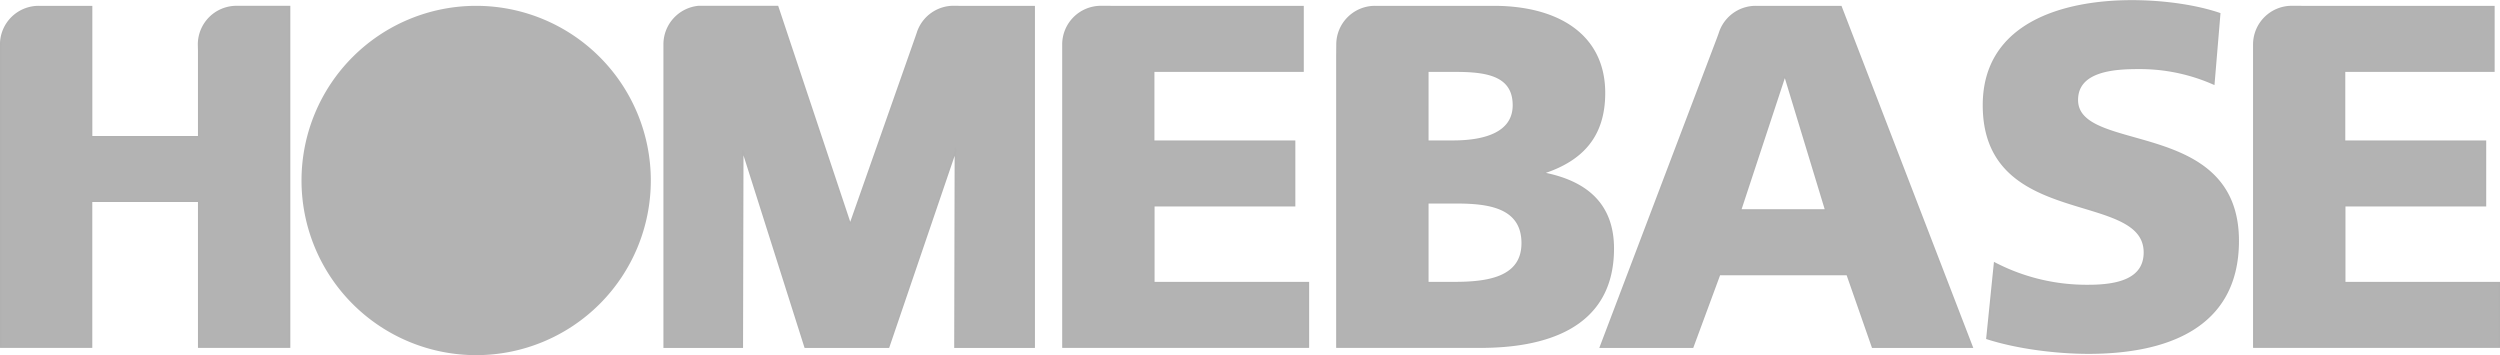
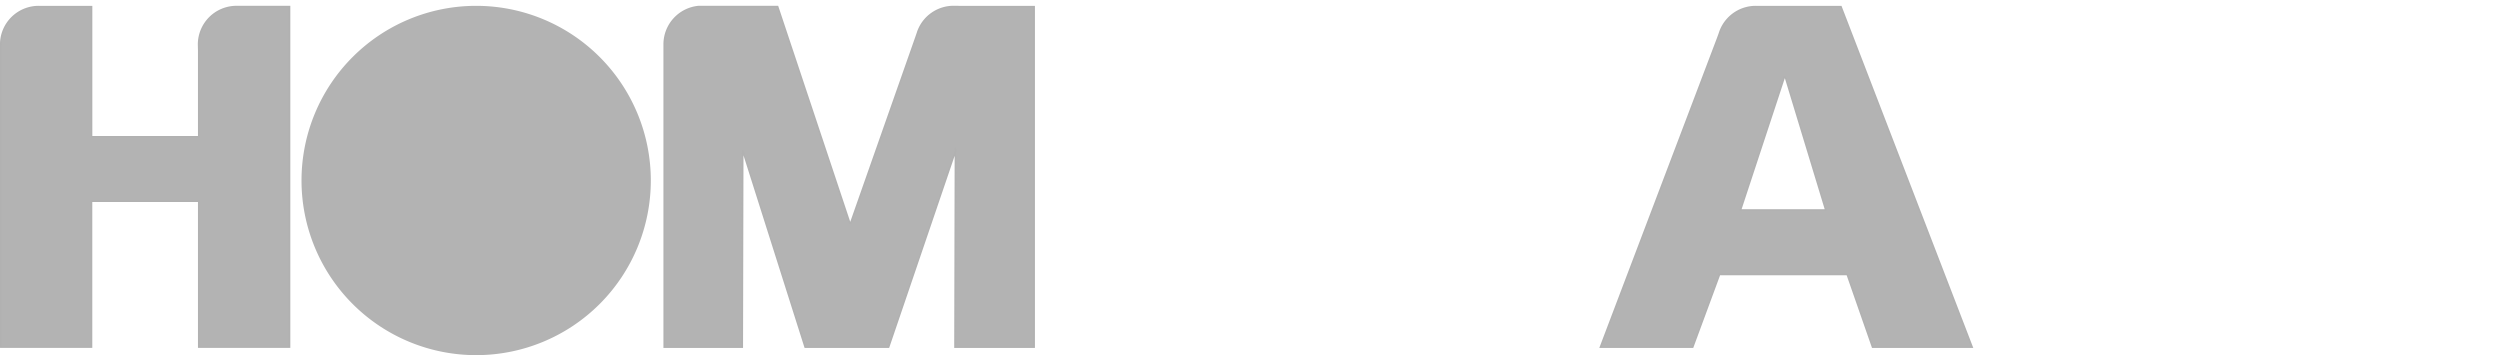
<svg xmlns="http://www.w3.org/2000/svg" id="Layer_1" data-name="Layer 1" viewBox="0 0 719.71 102.24">
  <defs>
    <style>.cls-1,.cls-2{fill:#b3b3b3;}.cls-1{stroke:#b1b1b1;stroke-width:0.48px;}</style>
  </defs>
  <path class="cls-1" d="M119,236.42v24.84H88.11V223.78H72.91A10.9,10.9,0,0,0,62,234.67v87.1h26.1v-42H119v42h26.11v-98H129.86a10.9,10.9,0,0,0-10.9,10.9Z" transform="translate(-61.77 -221.86)" />
  <path class="cls-1" d="M337.75,223.78h21.72v98H336.71l.13-57,.12.13-19.39,56.87h-24l-18-56.74v.14l-.13,56.6H253V236.46l0-1.83a10.91,10.91,0,0,1,9.86-10.86h22.76l20.78,62.29h.28l18.94-53.84.5-1.46a10.9,10.9,0,0,1,10.17-7Z" transform="translate(-61.77 -221.86)" />
-   <path class="cls-1" d="M381.65,223.78h55.22v18.53h-43v20.22h40.57v18.52H393.91v22.19h44.5v18.53H367.8v-87.1a10.9,10.9,0,0,1,10.91-10.9Z" transform="translate(-61.77 -221.86)" />
-   <path class="cls-1" d="M724.48,223.78H779.7v18.53h-43v20.22h40.57v18.52H736.75v22.19h44.5v18.53H710.63V237.84l0-3.17a10.9,10.9,0,0,1,10.9-10.9Z" transform="translate(-61.77 -221.86)" />
-   <path class="cls-1" d="M472.79,280.21h8c9,0,19.23,1,19.23,11.65,0,10-10,11.38-19.51,11.38h-7.72Zm-26.12-42.13v83.69H488c17.54,0,38.18-4.92,38.18-28.36,0-11.94-6.74-19-19.79-21.62v-.28c10.95-3.65,17.26-10.53,17.26-22.88,0-16.85-13.62-24.85-31.86-24.85H457.61a10.9,10.9,0,0,0-10.91,10.9Zm26.12,4.23h7.58c8.7,0,17.12.84,17.12,9.83,0,8.28-8.84,10.39-17.4,10.39h-7.3Z" transform="translate(-61.77 -221.86)" />
  <path class="cls-1" d="M591.74,223.78H567.22a10.91,10.91,0,0,0-10.42,7.66l-.56,1.54-33.71,88.8h26.53l7.73-20.92h36.77l7.3,20.92H629.5Zm-28.92,58.54L575.46,244h.28l11.65,38.32Z" transform="translate(-61.77 -221.86)" />
-   <path class="cls-1" d="M636,297.62a57.41,57.41,0,0,0,27,6.46c8.28,0,16.14-1.69,16.14-9.55,0-18.25-46.33-6.73-46.33-42.39,0-23.59,23-30,42.68-30,9.41,0,18.67,1.41,25.27,3.66L699.07,246a52.49,52.49,0,0,0-21.75-4.49c-6.6,0-17.55.56-17.55,9.12,0,15.87,46.32,5.2,46.32,40.57,0,25.41-21.33,32.29-43.09,32.29-9.13,0-20.5-1.41-29.2-4.21Z" transform="translate(-61.77 -221.86)" />
  <path class="cls-2" d="M249.13,273.82a50.28,50.28,0,1,1-50.28-50.28A50.28,50.28,0,0,1,249.13,273.82Z" transform="translate(-61.77 -221.86)" />
</svg>